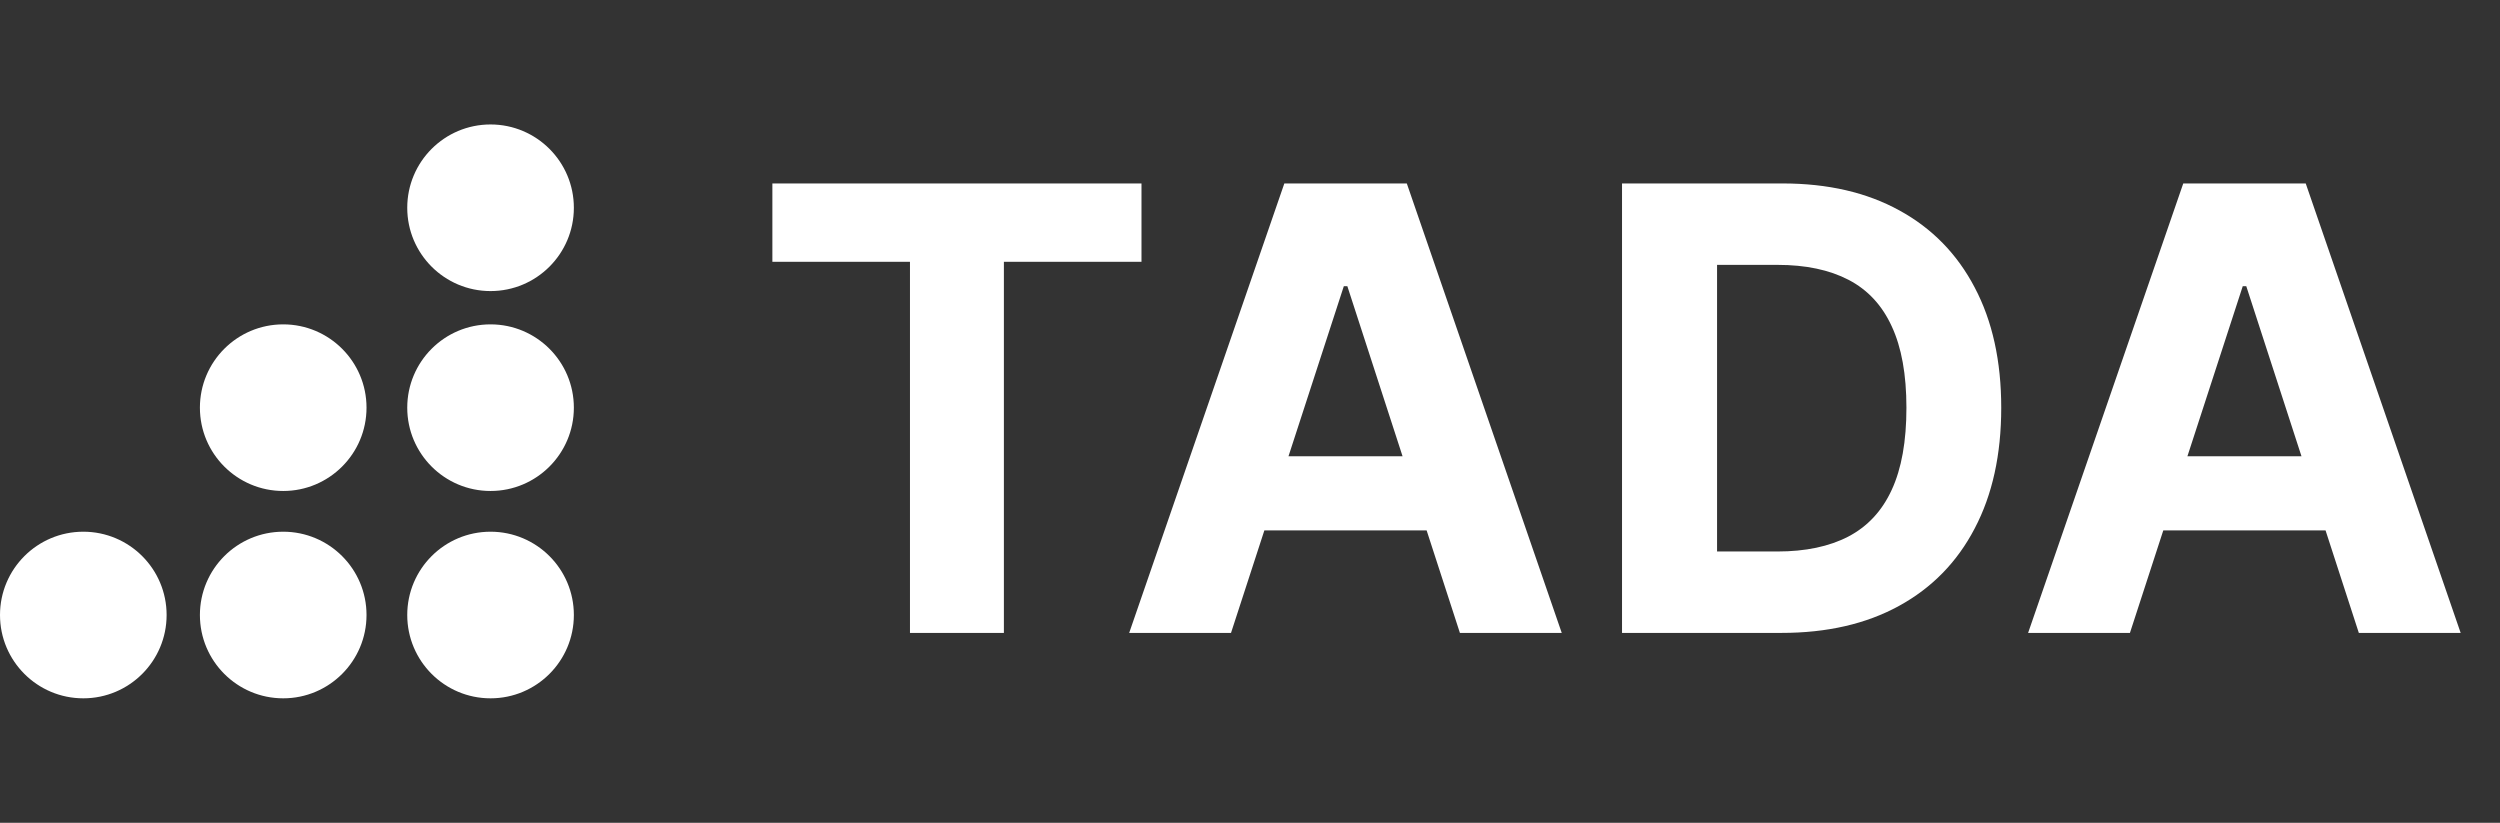
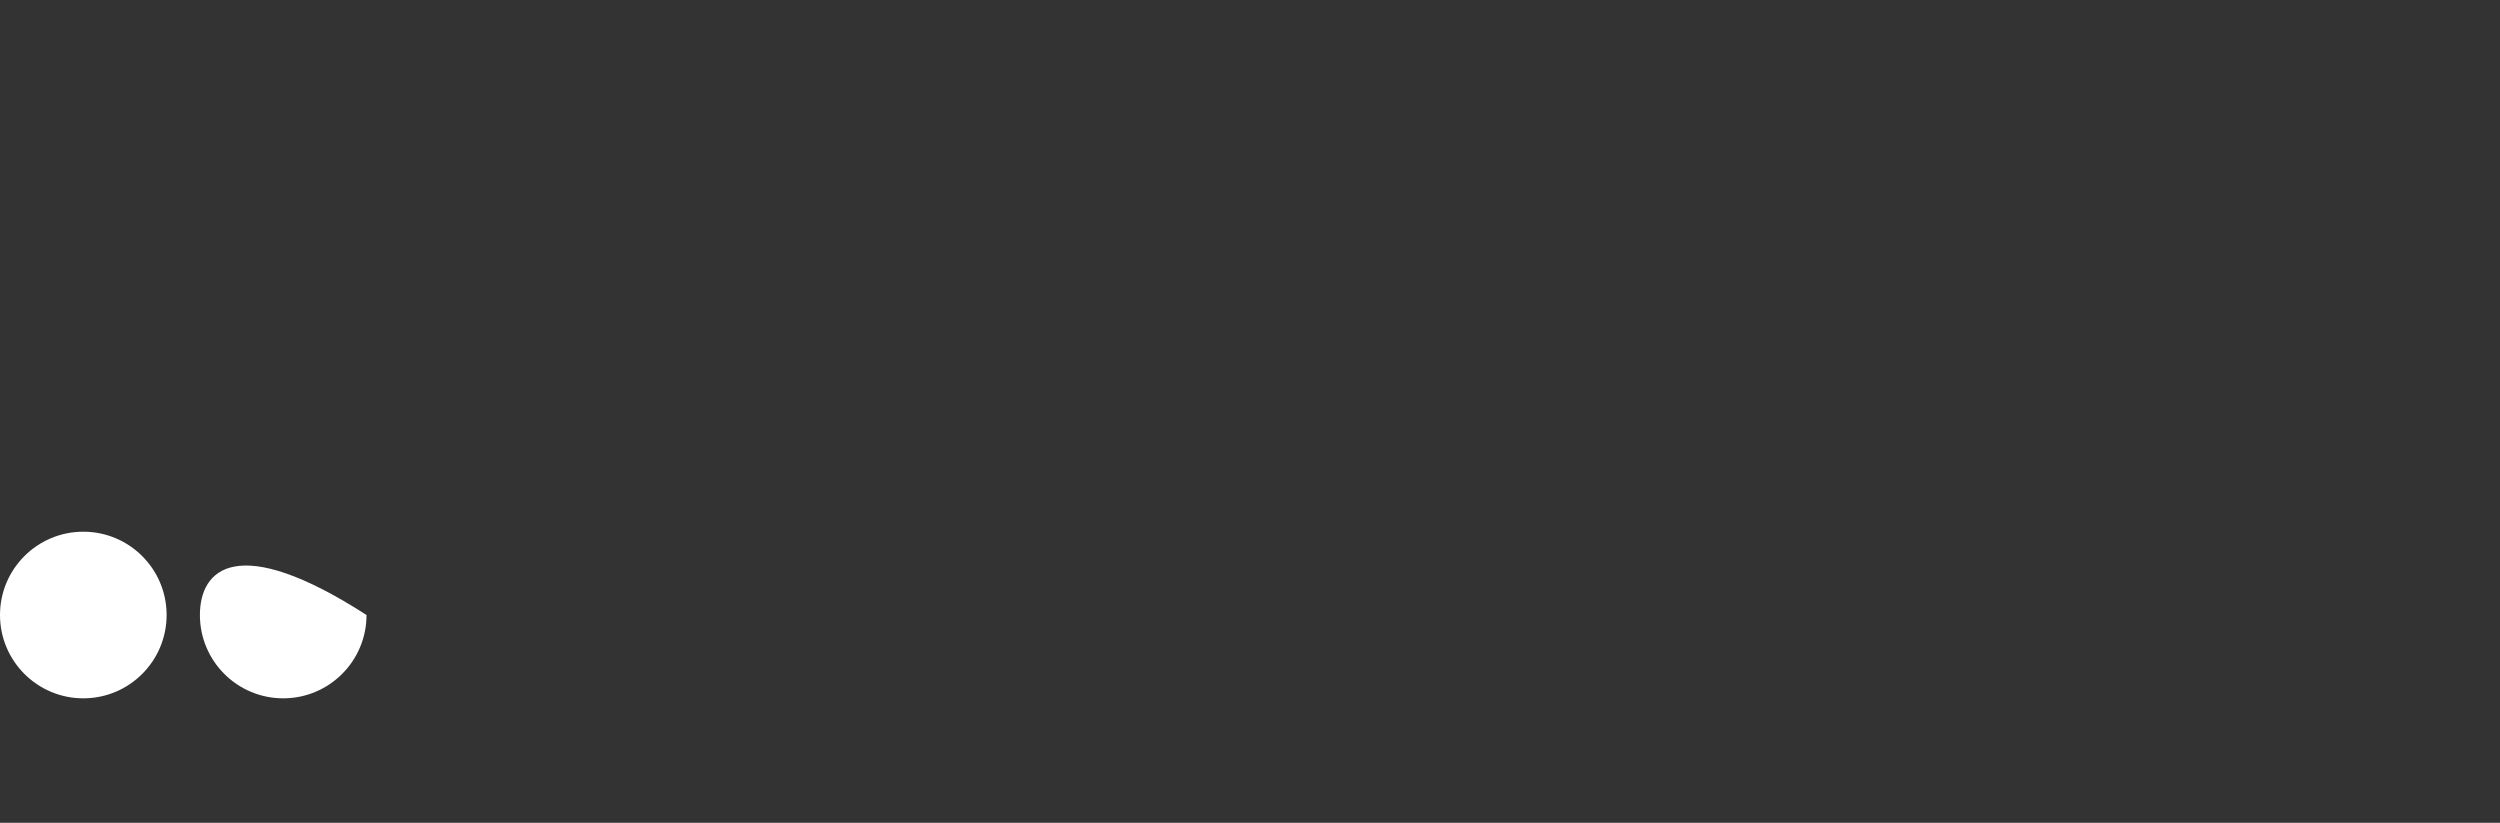
<svg xmlns="http://www.w3.org/2000/svg" width="79" height="26" viewBox="0 0 79 26" fill="none">
  <rect x="0" y="0" width="79" height="26" fill="#333333" stroke="none" />
-   <path fill-rule="evenodd" clip-rule="evenodd" d="M15.501 9.198C16.955 9.198 18.134 8.02 18.134 6.566C18.134 5.112 16.955 3.933 15.501 3.933C14.047 3.933 12.869 5.112 12.869 6.566C12.869 8.02 14.047 9.198 15.501 9.198Z" fill="white" />
-   <path fill-rule="evenodd" clip-rule="evenodd" d="M15.501 15.515C16.955 15.515 18.134 14.336 18.134 12.883C18.134 11.429 16.955 10.25 15.501 10.25C14.047 10.25 12.869 11.429 12.869 12.883C12.869 14.336 14.047 15.515 15.501 15.515Z" fill="white" />
-   <path fill-rule="evenodd" clip-rule="evenodd" d="M15.501 22.067C16.955 22.067 18.134 20.888 18.134 19.434C18.134 17.98 16.955 16.802 15.501 16.802C14.047 16.802 12.869 17.98 12.869 19.434C12.869 20.888 14.047 22.067 15.501 22.067Z" fill="white" />
-   <path fill-rule="evenodd" clip-rule="evenodd" d="M8.95 15.515C10.403 15.515 11.582 14.336 11.582 12.882C11.582 11.429 10.403 10.25 8.95 10.25C7.496 10.25 6.317 11.429 6.317 12.882C6.317 14.336 7.496 15.515 8.95 15.515Z" fill="white" />
-   <path fill-rule="evenodd" clip-rule="evenodd" d="M8.95 22.067C10.403 22.067 11.582 20.888 11.582 19.434C11.582 17.98 10.403 16.802 8.95 16.802C7.496 16.802 6.317 17.98 6.317 19.434C6.317 20.888 7.496 22.067 8.95 22.067Z" fill="white" />
+   <path fill-rule="evenodd" clip-rule="evenodd" d="M8.95 22.067C10.403 22.067 11.582 20.888 11.582 19.434C7.496 16.802 6.317 17.98 6.317 19.434C6.317 20.888 7.496 22.067 8.95 22.067Z" fill="white" />
  <path fill-rule="evenodd" clip-rule="evenodd" d="M2.633 22.067C4.086 22.067 5.265 20.888 5.265 19.434C5.265 17.98 4.086 16.802 2.633 16.802C1.179 16.802 0 17.98 0 19.434C0 20.888 1.179 22.067 2.633 22.067Z" fill="white" />
-   <path d="M24.407 8.273V5.797H36.071V8.273H31.723V20H28.755V8.273H24.407ZM38.9 20H35.682L40.585 5.797H44.455L49.351 20H46.133L42.576 9.043H42.465L38.9 20ZM38.699 14.417H46.3V16.761H38.699V14.417ZM56.291 20H51.256V5.797H56.332C57.761 5.797 58.991 6.082 60.022 6.65C61.053 7.214 61.846 8.026 62.4 9.084C62.96 10.143 63.239 11.41 63.239 12.885C63.239 14.364 62.96 15.636 62.4 16.699C61.846 17.762 61.048 18.578 60.008 19.147C58.972 19.716 57.733 20 56.291 20ZM54.259 17.427H56.166C57.053 17.427 57.8 17.27 58.406 16.956C59.016 16.637 59.474 16.144 59.779 15.478C60.089 14.808 60.243 13.944 60.243 12.885C60.243 11.835 60.089 10.978 59.779 10.312C59.474 9.646 59.018 9.156 58.413 8.842C57.807 8.527 57.06 8.37 56.173 8.37H54.259V17.427ZM67.306 20H64.088L68.991 5.797H72.861L77.757 20H74.539L70.982 9.043H70.871L67.306 20ZM67.105 14.417H74.706V16.761H67.105V14.417Z" fill="white" />
</svg>